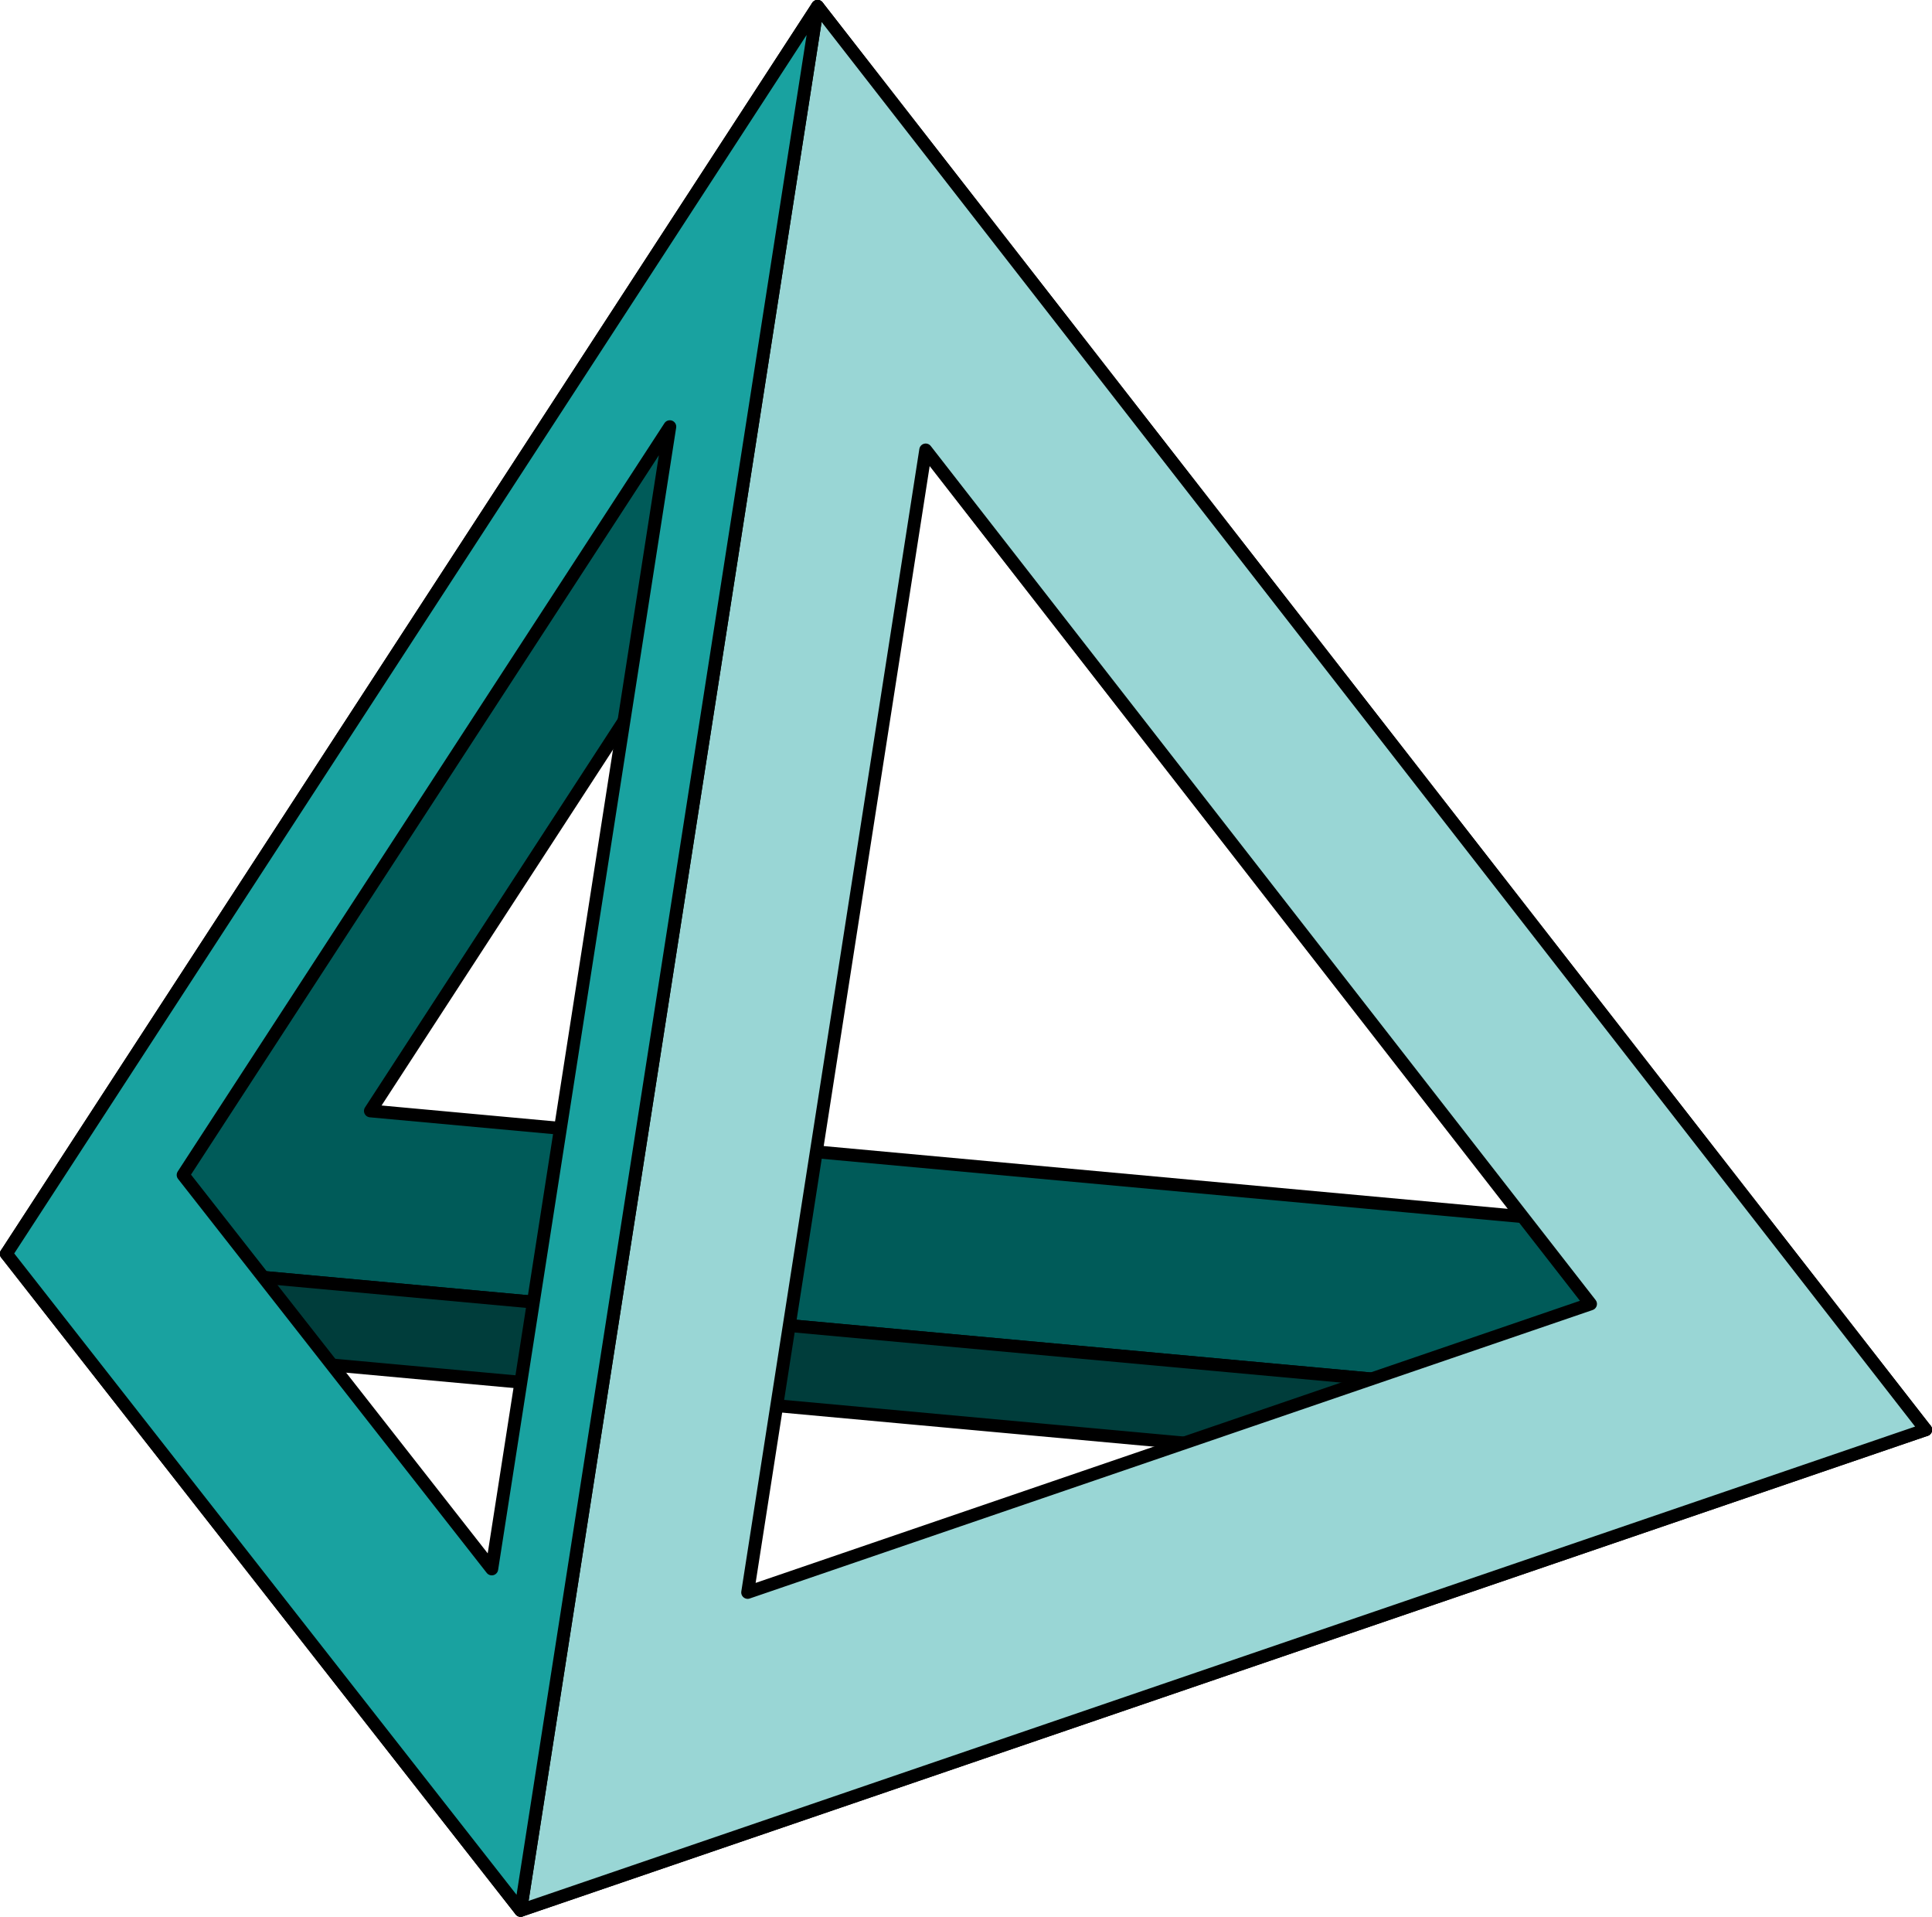
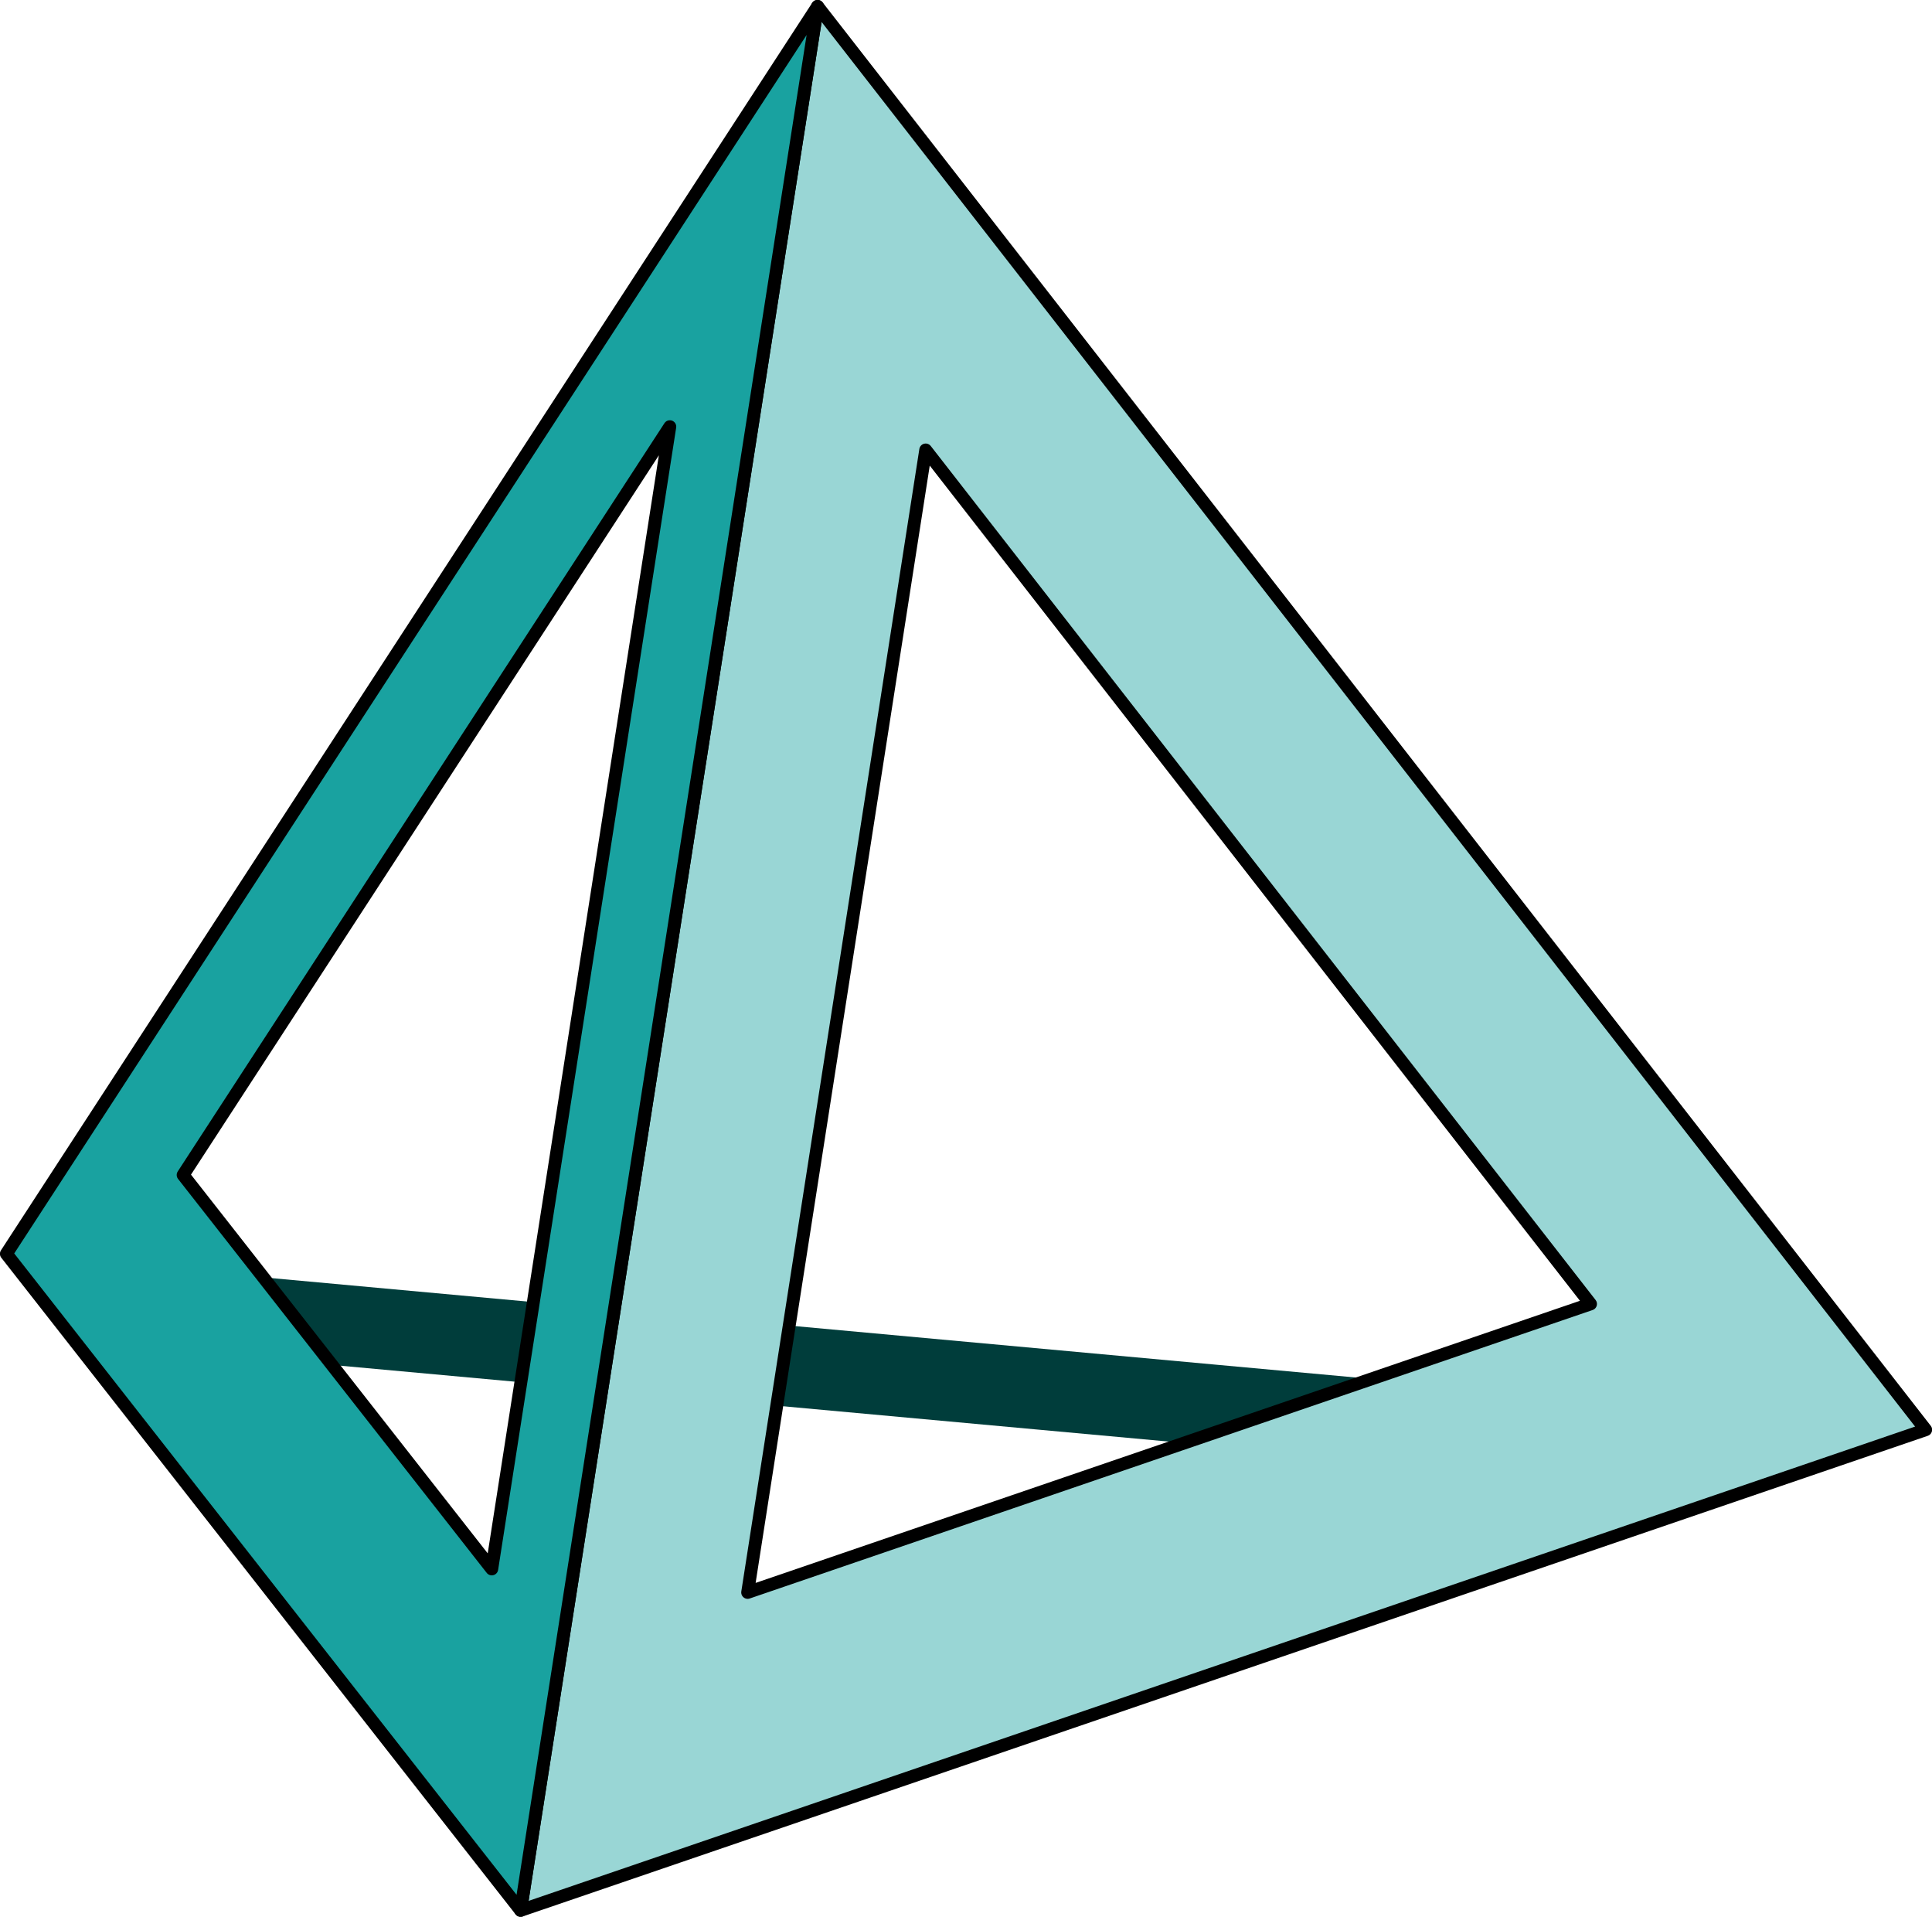
<svg xmlns="http://www.w3.org/2000/svg" width="45.01" height="44.644" viewBox="0 0 45.01 44.644">
  <defs>
    <clipPath id="clip-0">
      <path clip-rule="nonzero" d="M 0 0 L 45.012 0 L 45.012 34 L 0 34 Z M 0 0 " />
    </clipPath>
    <clipPath id="clip-1">
      <path clip-rule="nonzero" d="M 0 29 L 45 29 L 45 44.645 L 0 44.645 Z M 0 29 " />
    </clipPath>
    <clipPath id="clip-2">
-       <path clip-rule="nonzero" d="M 0 29 L 45.012 29 L 45.012 44.645 L 0 44.645 Z M 0 29 " />
-     </clipPath>
+       </clipPath>
    <clipPath id="clip-3">
      <path clip-rule="nonzero" d="M 12 0 L 45 0 L 45 44.645 L 12 44.645 Z M 12 0 " />
    </clipPath>
    <clipPath id="clip-4">
      <path clip-rule="nonzero" d="M 11 0 L 45.012 0 L 45.012 44.645 L 11 44.645 Z M 11 0 " />
    </clipPath>
    <clipPath id="clip-5">
      <path clip-rule="nonzero" d="M 0 0 L 20 0 L 20 44.645 L 0 44.645 Z M 0 0 " />
    </clipPath>
  </defs>
-   <path fill-rule="evenodd" fill="rgb(0%, 35.764%, 35.059%)" fill-opacity="1" d="M 19.047 0.148 L 44.863 33.301 L 0.148 29.203 L 19.047 0.148 M 19.969 8.441 L 35.457 28.336 L 8.629 25.875 L 19.969 8.441 " />
  <g clip-path="url(#clip-0)">
-     <path fill="none" stroke-width="0.299" stroke-linecap="round" stroke-linejoin="round" stroke="rgb(0%, 0%, 0%)" stroke-opacity="1" stroke-miterlimit="10" d="M -0 26.639 L 25.816 -6.514 L -18.899 -2.416 L -0 26.639 M 0.922 18.346 L 16.41 -1.549 L -10.418 0.912 L 0.922 18.346 " transform="matrix(1, 0, 0, -1, 19.047, 26.787)" />
-   </g>
+     </g>
  <g clip-path="url(#clip-1)">
    <path fill-rule="evenodd" fill="rgb(0%, 23.842%, 23.372%)" fill-opacity="1" d="M 44.863 33.301 L 0.148 29.203 L 12.129 44.496 L 44.863 33.301 M 34.535 34.246 L 7.707 31.789 L 14.898 40.965 L 34.535 34.246 " />
  </g>
  <g clip-path="url(#clip-2)">
    <path fill="none" stroke-width="0.299" stroke-linecap="round" stroke-linejoin="round" stroke="rgb(0%, 0%, 0%)" stroke-opacity="1" stroke-miterlimit="10" d="M 25.816 -6.514 L -18.899 -2.416 L -6.918 -17.709 L 25.816 -6.514 M 15.488 -7.459 L -11.34 -5.002 L -4.149 -14.178 L 15.488 -7.459 " transform="matrix(1, 0, 0, -1, 19.047, 26.787)" />
  </g>
  <g clip-path="url(#clip-3)">
    <path fill-rule="evenodd" fill="rgb(59.999%, 83.844%, 83.371%)" fill-opacity="1" d="M 19.047 0.148 L 44.863 33.301 L 12.129 44.496 L 19.047 0.148 M 21.566 10.48 L 37.055 30.371 L 17.418 37.09 L 21.566 10.48 " />
  </g>
  <g clip-path="url(#clip-4)">
    <path fill="none" stroke-width="0.299" stroke-linecap="round" stroke-linejoin="round" stroke="rgb(0%, 0%, 0%)" stroke-opacity="1" stroke-miterlimit="10" d="M -0 26.639 L 25.816 -6.514 L -6.918 -17.709 L -0 26.639 M 2.519 16.307 L 18.008 -3.584 L -1.629 -10.303 L 2.519 16.307 " transform="matrix(1, 0, 0, -1, 19.047, 26.787)" />
  </g>
  <g clip-path="url(#clip-5)">
    <path fill-rule="evenodd" fill="rgb(9.999%, 63.646%, 62.587%)" fill-opacity="1" stroke-width="0.299" stroke-linecap="round" stroke-linejoin="round" stroke="rgb(0%, 0%, 0%)" stroke-opacity="1" stroke-miterlimit="10" d="M -0 26.639 L -18.899 -2.416 L -6.918 -17.709 L -0 26.639 M -3.442 16.849 L -14.781 -0.58 L -7.59 -9.756 L -3.442 16.849 " transform="matrix(1, 0, 0, -1, 19.047, 26.787)" />
  </g>
</svg>